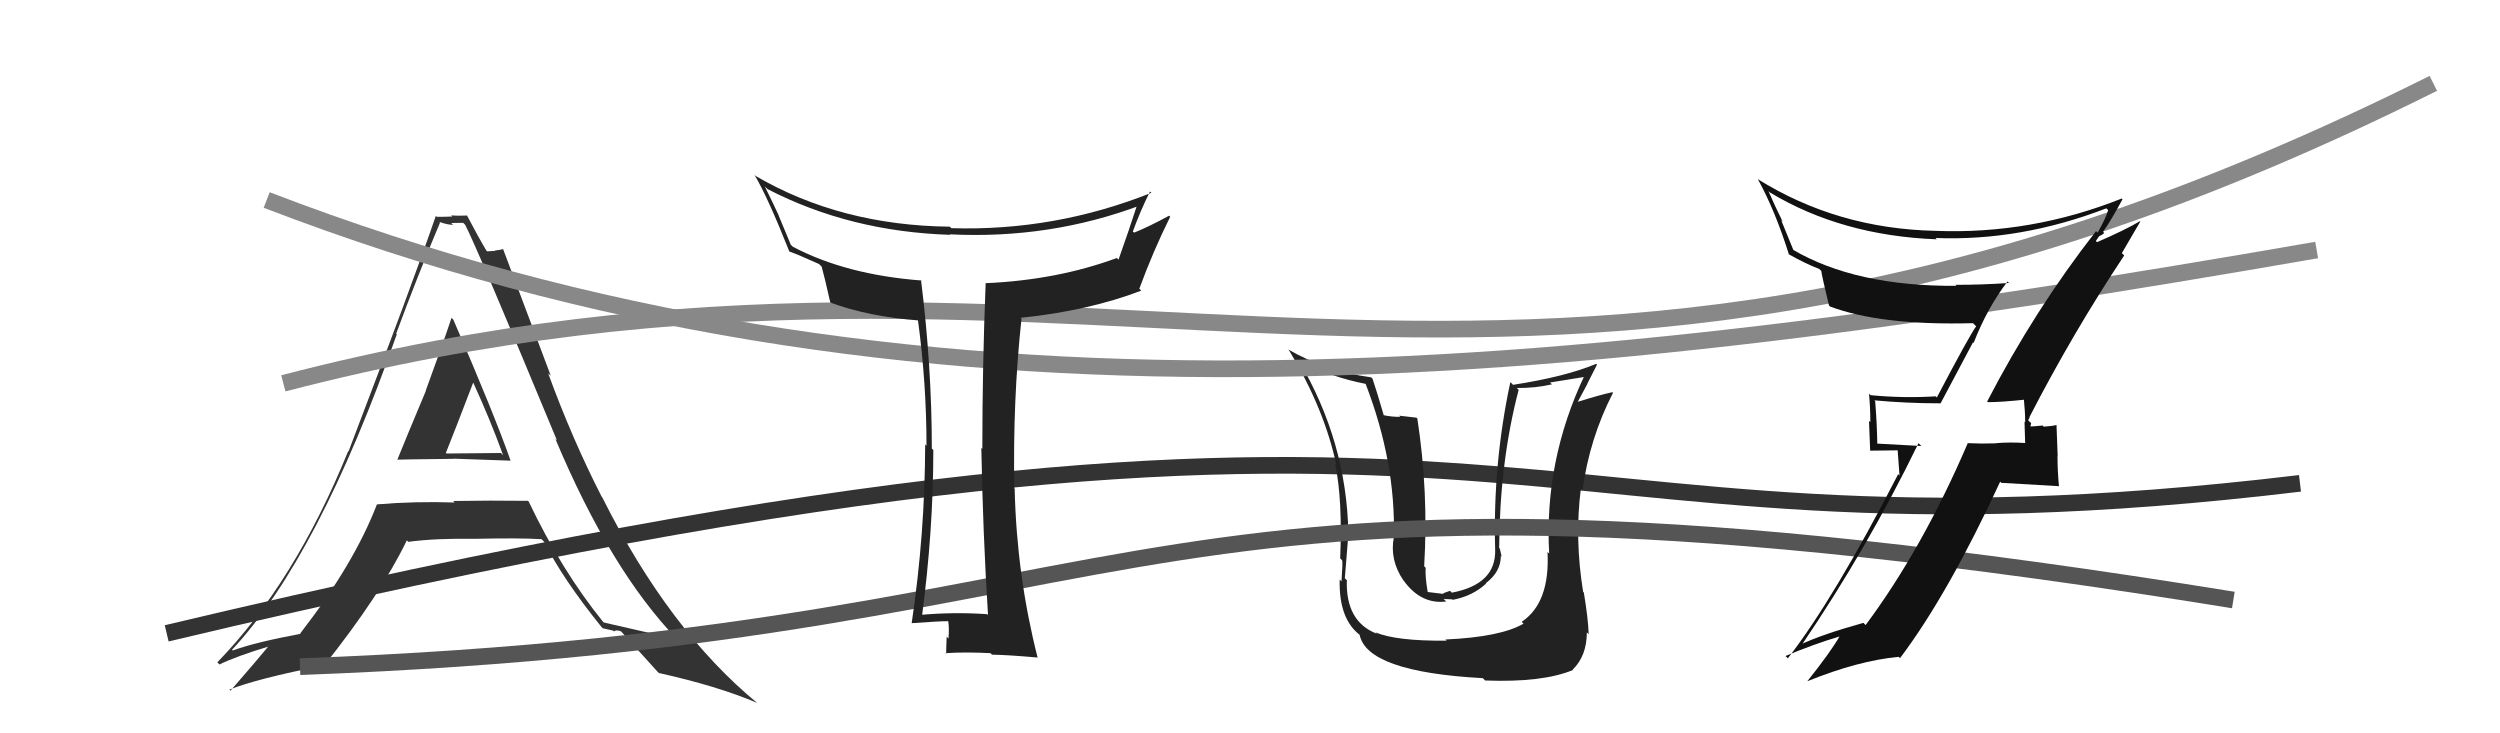
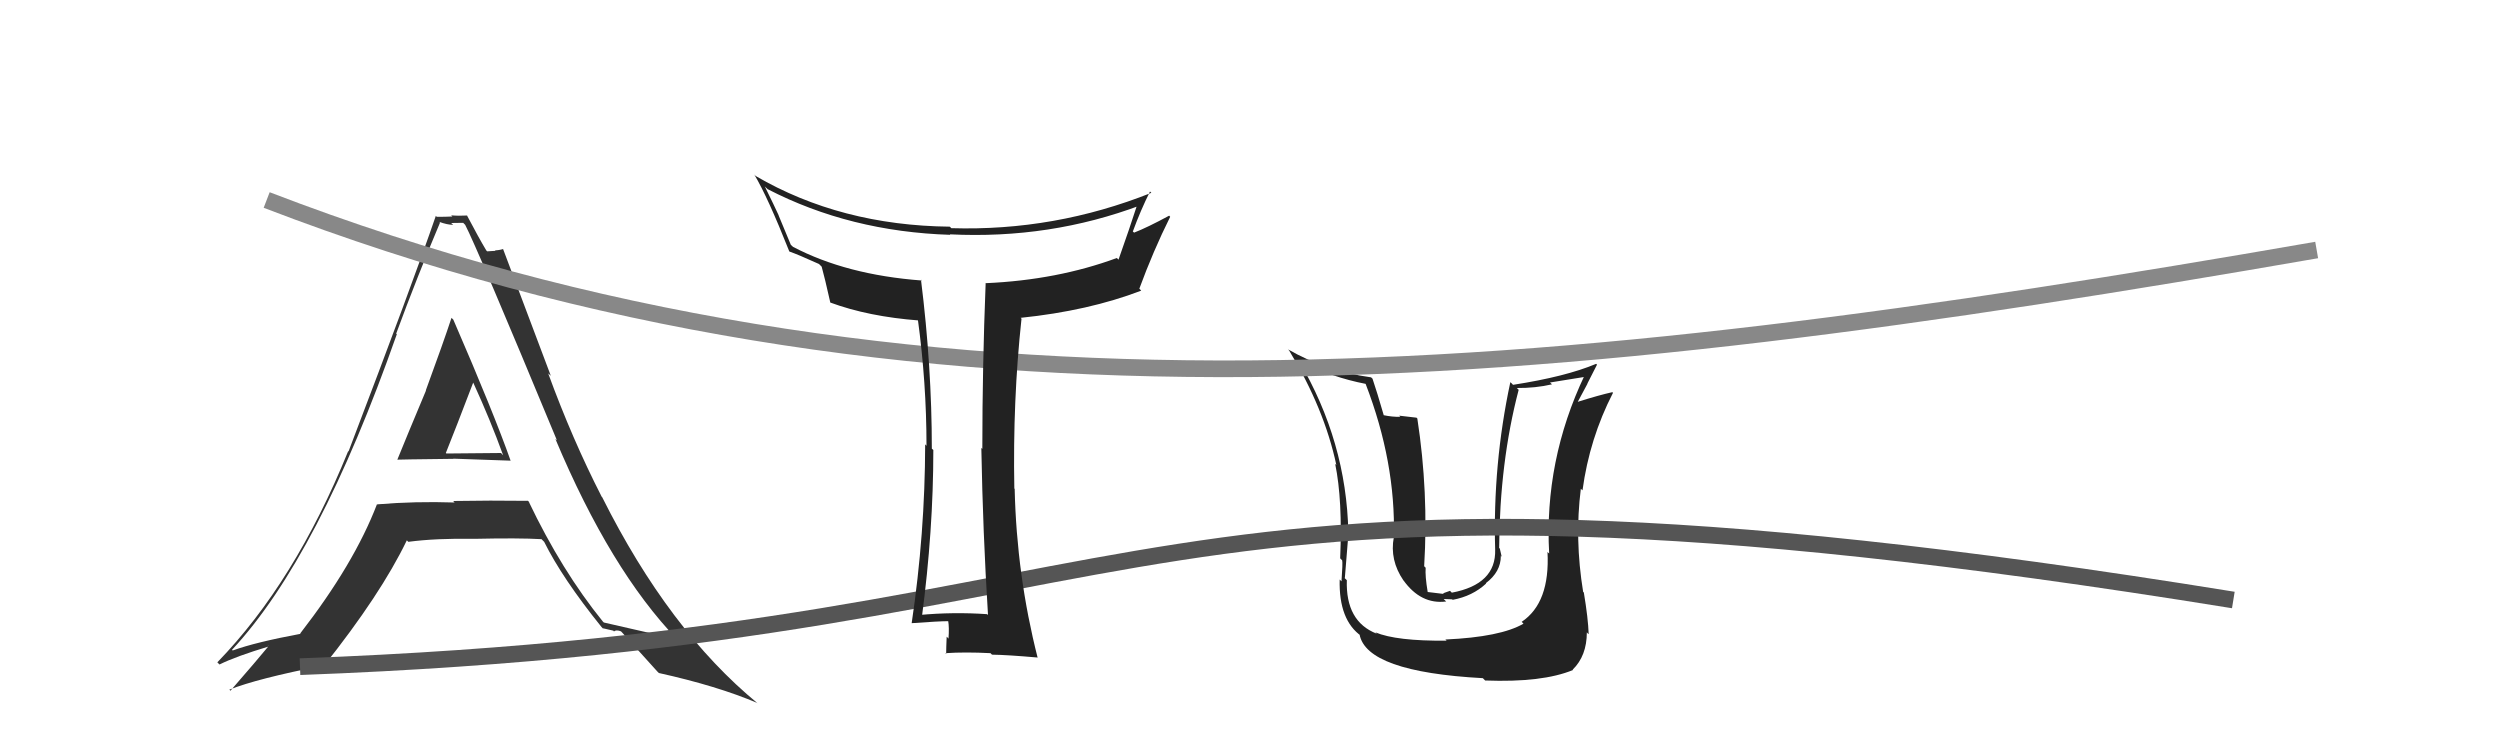
<svg xmlns="http://www.w3.org/2000/svg" width="150" height="44" viewBox="0,0,150,44">
-   <path d="M10 38 C94 18,88 35,138 29" stroke="#333" fill="none" />
-   <path fill="#333" d="M23.83 27.58L23.96 27.70L23.83 27.58Q23.83 27.57 27.21 27.53L27.19 27.51L27.20 27.52Q29.56 27.60 30.63 27.64L30.52 27.53L30.64 27.65Q29.64 24.81 27.20 19.18L27.14 19.12L27.09 19.07Q26.60 20.56 25.55 23.42L25.53 23.39L25.56 23.43Q24.41 26.17 23.84 27.58ZM31.64 30.02L31.80 30.18L31.68 30.05Q29.40 30.02 27.19 30.06L27.28 30.15L27.28 30.15Q24.92 30.07 22.64 30.26L22.69 30.32L22.62 30.25Q21.25 33.83 18.01 38.01L17.95 37.95L18.03 38.03Q15.34 38.53 13.96 39.03L13.91 38.98L13.92 38.99Q19.12 33.41 23.81 20.05L23.82 20.06L23.77 20.02Q25.03 16.60 26.40 13.36L26.34 13.29L26.35 13.31Q26.84 13.49 27.19 13.49L27.07 13.38L27.79 13.37L27.91 13.49Q28.59 14.78 33.42 26.43L33.33 26.34L33.32 26.33Q36.63 34.21 40.63 38.36L40.64 38.37L40.67 38.40Q40.11 38.22 36.23 37.35L36.17 37.29L36.17 37.29Q33.70 34.24 31.72 30.09ZM36.26 37.80L36.15 37.69L36.80 37.84L36.84 37.89Q36.96 37.77 37.26 37.88L37.24 37.87L37.29 37.91Q37.61 38.27 39.44 40.29L39.57 40.42L39.53 40.38Q43.05 41.16 45.44 42.18L45.54 42.28L45.47 42.21Q40.13 37.82 36.13 29.83L36.04 29.73L36.09 29.78Q34.34 26.36 32.89 22.40L33.05 22.55L30.18 14.93L30.19 14.94Q29.93 15.02 29.70 15.02L29.73 15.05L29.23 15.08L29.18 15.03Q28.73 14.28 28.01 12.91L28.16 13.06L28.03 12.93Q27.52 12.96 27.07 12.92L27.04 12.89L27.14 12.99Q26.74 13.01 26.21 13.01L26.13 12.94L26.15 12.95Q24.79 16.92 20.91 27.09L20.77 26.96L20.89 27.07Q17.69 34.95 13.04 39.74L13.17 39.87L13.17 39.87Q14.13 39.39 16.15 38.78L16.06 38.69L16.13 38.75Q15.39 39.65 13.83 41.44L13.87 41.48L13.76 41.38Q15.45 40.71 19.37 39.94L19.35 39.93L19.41 39.98Q22.85 35.66 24.41 32.42L24.40 32.41L24.50 32.51Q26.15 32.29 28.47 32.33L28.53 32.39L28.47 32.33Q31.12 32.27 32.49 32.35L32.52 32.38L32.65 32.51Q33.73 34.69 36.09 37.62ZM28.44 23.01L28.39 22.96L28.40 22.97Q29.43 25.22 30.19 27.32L30.06 27.18L26.78 27.21L26.75 27.18Q27.33 25.74 28.39 22.96Z" />
+   <path fill="#333" d="M23.83 27.58L23.96 27.70L23.83 27.58Q23.83 27.57 27.21 27.53L27.19 27.51L27.20 27.52Q29.56 27.60 30.63 27.64L30.52 27.53L30.64 27.65Q29.64 24.81 27.20 19.18L27.14 19.12L27.09 19.07Q26.60 20.56 25.55 23.42L25.53 23.39L25.56 23.43Q24.41 26.17 23.84 27.58ZM31.64 30.02L31.80 30.18L31.68 30.05Q29.40 30.02 27.19 30.06L27.28 30.15L27.28 30.15Q24.92 30.07 22.64 30.26L22.69 30.32L22.62 30.25Q21.25 33.83 18.01 38.01L17.95 37.95L18.03 38.03Q15.34 38.53 13.96 39.03L13.91 38.98L13.92 38.99Q19.12 33.41 23.81 20.05L23.82 20.06L23.77 20.02Q25.03 16.60 26.40 13.36L26.34 13.29L26.35 13.31Q26.84 13.49 27.19 13.49L27.07 13.38L27.79 13.37L27.91 13.49Q28.59 14.78 33.42 26.43L33.33 26.34L33.32 26.33Q36.63 34.21 40.63 38.36L40.64 38.37L40.67 38.40Q40.11 38.22 36.23 37.35L36.17 37.29L36.17 37.29Q33.70 34.24 31.72 30.09M36.26 37.80L36.15 37.69L36.80 37.84L36.84 37.89Q36.96 37.77 37.26 37.88L37.24 37.87L37.29 37.91Q37.61 38.27 39.44 40.29L39.57 40.42L39.53 40.38Q43.05 41.16 45.44 42.18L45.54 42.28L45.47 42.21Q40.13 37.82 36.13 29.83L36.04 29.73L36.09 29.78Q34.34 26.36 32.89 22.40L33.05 22.55L30.18 14.93L30.19 14.94Q29.93 15.02 29.70 15.02L29.73 15.05L29.23 15.08L29.18 15.03Q28.73 14.28 28.01 12.91L28.16 13.06L28.03 12.93Q27.52 12.96 27.07 12.92L27.04 12.89L27.14 12.99Q26.74 13.01 26.21 13.01L26.13 12.94L26.15 12.95Q24.79 16.92 20.91 27.09L20.77 26.96L20.89 27.07Q17.69 34.95 13.04 39.74L13.17 39.87L13.17 39.87Q14.13 39.39 16.15 38.78L16.06 38.69L16.13 38.75Q15.39 39.65 13.83 41.44L13.87 41.48L13.76 41.38Q15.45 40.71 19.37 39.94L19.35 39.93L19.41 39.98Q22.85 35.66 24.41 32.42L24.40 32.41L24.50 32.51Q26.15 32.29 28.47 32.33L28.53 32.39L28.47 32.33Q31.12 32.27 32.49 32.35L32.52 32.38L32.65 32.51Q33.73 34.69 36.09 37.62ZM28.44 23.01L28.39 22.96L28.40 22.97Q29.43 25.22 30.19 27.32L30.06 27.18L26.78 27.21L26.75 27.18Q27.33 25.74 28.39 22.96Z" />
  <path fill="#222" d="M86.72 38.37L86.71 38.36L86.80 38.44Q83.78 38.47 82.52 37.94L82.67 38.08L82.60 38.02Q80.73 37.29 80.81 34.81L80.61 34.62L80.69 34.69Q80.94 31.41 80.94 31.98L80.83 31.87L80.90 31.94Q80.79 26.50 77.94 21.66L78.05 21.77L77.95 21.67Q79.95 22.65 81.93 23.03L81.88 22.98L81.94 23.04Q83.75 27.74 83.63 32.23L83.58 32.18L83.63 32.23Q83.37 33.61 84.21 34.83L84.16 34.78L84.20 34.81Q85.25 36.28 86.77 36.09L86.62 35.94L87.13 35.96L87.16 35.99Q88.35 35.77 89.17 35.01L89.23 35.07L89.15 34.99Q90.05 34.31 90.05 33.36L89.97 33.28L90.10 33.40Q90.03 33.11 89.99 32.92L89.97 32.89L89.95 32.88Q89.98 27.73 91.12 23.39L91.01 23.28L91.01 23.28Q92.13 23.29 93.12 23.06L93.00 22.95L95.17 22.60L95.08 22.51Q92.64 27.65 92.95 33.21L92.88 33.15L92.85 33.11Q93.01 36.17 91.30 37.31L91.43 37.44L91.41 37.42Q90.04 38.22 86.73 38.37ZM89.12 40.84L89.00 40.72L89.11 40.83Q92.55 40.96 94.38 40.20L94.33 40.15L94.36 40.18Q95.21 39.35 95.21 37.94L95.27 38.01L95.32 38.05Q95.29 37.11 95.03 35.55L94.93 35.46L94.99 35.52Q94.47 32.34 94.85 29.33L94.83 29.31L94.95 29.42Q95.37 26.31 96.78 23.57L96.69 23.48L96.74 23.53Q95.97 23.70 94.63 24.12L94.76 24.25L94.65 24.14Q94.94 23.60 95.25 23.02L95.24 23.02L95.82 21.88L95.77 21.83Q93.94 22.60 90.78 23.09L90.71 23.01L90.62 22.93Q89.56 27.88 89.71 32.98L89.73 33.00L89.71 32.98Q89.77 35.06 87.11 35.56L87.00 35.45L86.66 35.57L86.57 35.63L85.66 35.52L85.66 35.51Q85.50 34.56 85.54 34.06L85.50 34.03L85.45 33.97Q85.72 29.53 85.04 25.11L84.99 25.06L83.95 24.94L84.02 25.01Q83.54 25.02 83.01 24.91L82.90 24.79L83.03 24.93Q82.61 23.48 82.35 22.72L82.21 22.59L82.26 22.64Q79.52 22.26 77.28 20.96L77.31 20.99L77.36 21.05Q79.46 24.52 80.18 27.90L80.06 27.78L80.11 27.83Q80.56 30.00 80.41 33.50L80.55 33.64L80.53 33.62Q80.57 33.77 80.49 34.88L80.46 34.85L80.38 34.77Q80.32 37.22 81.69 38.17L81.64 38.12L81.57 38.05Q81.97 40.31 88.97 40.69Z" />
  <path d="M18 40 C72 38,66 25,134 36" stroke="#555" fill="none" />
  <path d="M16 12 C55 27,93 23,139 15" stroke="#888" fill="none" />
-   <path d="M17 23 C67 10,90 33,146 5" stroke="#888" fill="none" />
-   <path fill="#111" d="M119.26 24.12L119.23 24.09L119.27 24.13Q120.07 24.13 121.48 23.98L121.49 23.98L121.43 23.93Q121.51 24.69 121.51 25.34L121.47 25.30L121.51 26.60L121.50 26.58Q120.59 26.52 119.76 26.59L119.78 26.61L119.76 26.60Q118.92 26.63 118.08 26.59L118.07 26.58L118.07 26.58Q115.36 32.90 111.94 37.50L111.91 37.48L111.81 37.37Q109.33 38.06 108.04 38.67L107.99 38.62L108.09 38.72Q112.06 32.87 115.11 26.59L115.28 26.76L112.51 26.61L112.64 26.74Q112.62 25.40 112.51 24.07L112.55 24.11L112.46 24.02Q114.39 24.20 116.45 24.20L116.44 24.19L118.38 20.54L118.42 20.57Q119.23 18.49 120.45 16.89L120.59 17.03L120.53 16.98Q118.93 17.09 117.33 17.09L117.38 17.14L117.39 17.15Q111.34 17.19 107.57 14.98L107.61 15.02L106.87 13.21L106.96 13.30Q106.48 12.33 106.10 11.45L106.08 11.44L106.20 11.55Q110.50 14.14 116.21 14.36L116.22 14.38L116.13 14.28Q121.24 14.48 126.38 12.50L126.56 12.68L126.49 12.61Q126.35 13.09 125.86 13.96L125.82 13.92L125.76 13.87Q122.09 18.57 119.23 24.09ZM127.46 15.33L127.31 15.19L128.42 13.29L128.40 13.27Q127.49 13.81 125.82 14.53L125.75 14.46L125.95 14.17L125.95 14.17Q126.14 14.09 126.26 13.98L126.18 13.91L126.18 13.91Q126.63 13.29 127.35 11.96L127.26 11.87L127.31 11.91Q121.86 14.08 116.11 13.85L116.17 13.91L116.11 13.85Q110.23 13.72 105.47 10.75L105.47 10.74L105.47 10.75Q106.50 12.61 107.34 15.28L107.32 15.26L107.30 15.24Q108.34 15.83 109.14 16.13L109.22 16.20L109.28 16.26Q109.29 16.47 109.74 18.33L109.76 18.34L109.80 18.39Q112.86 19.54 118.38 19.39L118.51 19.52L118.57 19.58Q118.19 20.08 116.21 23.85L116.20 23.84L116.14 23.78Q114.20 23.90 112.23 23.71L112.21 23.69L112.14 23.62Q112.22 24.46 112.22 25.33L112.14 25.25L112.21 27.04L113.86 27.02L113.97 28.53L113.89 28.45Q110.05 35.92 107.27 39.50L107.17 39.40L107.13 39.36Q108.79 38.66 110.43 38.17L110.54 38.27L110.40 38.14Q109.82 39.15 108.45 40.86L108.44 40.85L108.45 40.87Q111.49 39.64 113.92 39.41L114.08 39.57L114.00 39.49Q116.88 35.67 120.01 28.90L120.08 28.97L123.52 29.17L123.54 29.20Q123.45 28.27 123.45 27.36L123.46 27.36L123.39 25.50L123.38 25.50Q123.18 25.56 122.63 25.60L122.53 25.51L122.56 25.53Q122.02 25.59 121.76 25.59L121.73 25.56L121.82 25.65Q121.83 25.54 121.87 25.39L121.69 25.22L121.78 25.04L121.77 25.02Q124.37 19.97 127.45 15.33Z" />
  <path fill="#222" d="M59.19 36.82L59.25 36.88L59.23 36.85Q57.18 36.71 55.16 36.90L55.22 36.96L55.31 37.05Q56.00 31.84 56.00 27.00L55.91 26.92L55.91 26.92Q55.91 22.00 55.26 16.79L55.27 16.79L55.30 16.83Q50.78 16.49 47.58 14.81L47.45 14.69L46.71 12.91L46.73 12.94Q46.48 12.39 45.88 11.17L45.91 11.21L46.06 11.35Q51.00 13.90 57.02 14.09L57.07 14.14L56.99 14.06Q63.00 14.36 68.45 12.31L68.44 12.30L68.28 12.14Q67.76 13.75 67.11 15.58L66.97 15.44L67.01 15.48Q63.43 16.80 59.16 16.99L59.18 17.01L59.14 16.97Q58.94 21.99 58.94 26.94L59.01 27.01L58.88 26.87Q58.97 31.92 59.28 36.90ZM69.01 11.50L69.13 11.62L69.08 11.57Q63.28 13.88 57.08 13.69L57.05 13.66L56.99 13.60Q50.44 13.53 45.34 10.56L45.24 10.46L45.25 10.46Q46.06 11.81 47.36 15.09L47.32 15.05L47.36 15.09Q47.88 15.27 49.14 15.84L49.25 15.95L49.30 16.00Q49.48 16.64 49.82 18.16L49.91 18.25L49.81 18.15Q52.11 19.00 55.16 19.23L55.25 19.32L55.07 19.15Q55.59 22.98 55.59 26.75L55.60 26.76L55.51 26.66Q55.50 32.03 54.70 37.39L54.80 37.49L54.70 37.39Q56.36 37.27 56.90 37.27L56.90 37.27L56.89 37.25Q56.96 37.64 56.91 38.30L56.95 38.35L56.80 38.20Q56.77 38.89 56.77 39.23L56.73 39.20L56.73 39.19Q57.90 39.11 59.43 39.19L59.47 39.23L59.52 39.28Q60.41 39.29 62.24 39.45L62.28 39.49L62.26 39.47Q61.00 34.52 60.88 29.34L60.91 29.37L60.86 29.31Q60.76 24.04 61.29 19.13L61.40 19.24L61.24 19.07Q65.31 18.65 68.47 17.44L68.42 17.38L68.36 17.32Q69.19 15.06 70.21 13.01L70.16 12.95L70.15 12.94Q68.84 13.65 68.04 13.96L68.05 13.96L67.97 13.89Q68.43 12.63 69.00 11.49Z" />
</svg>